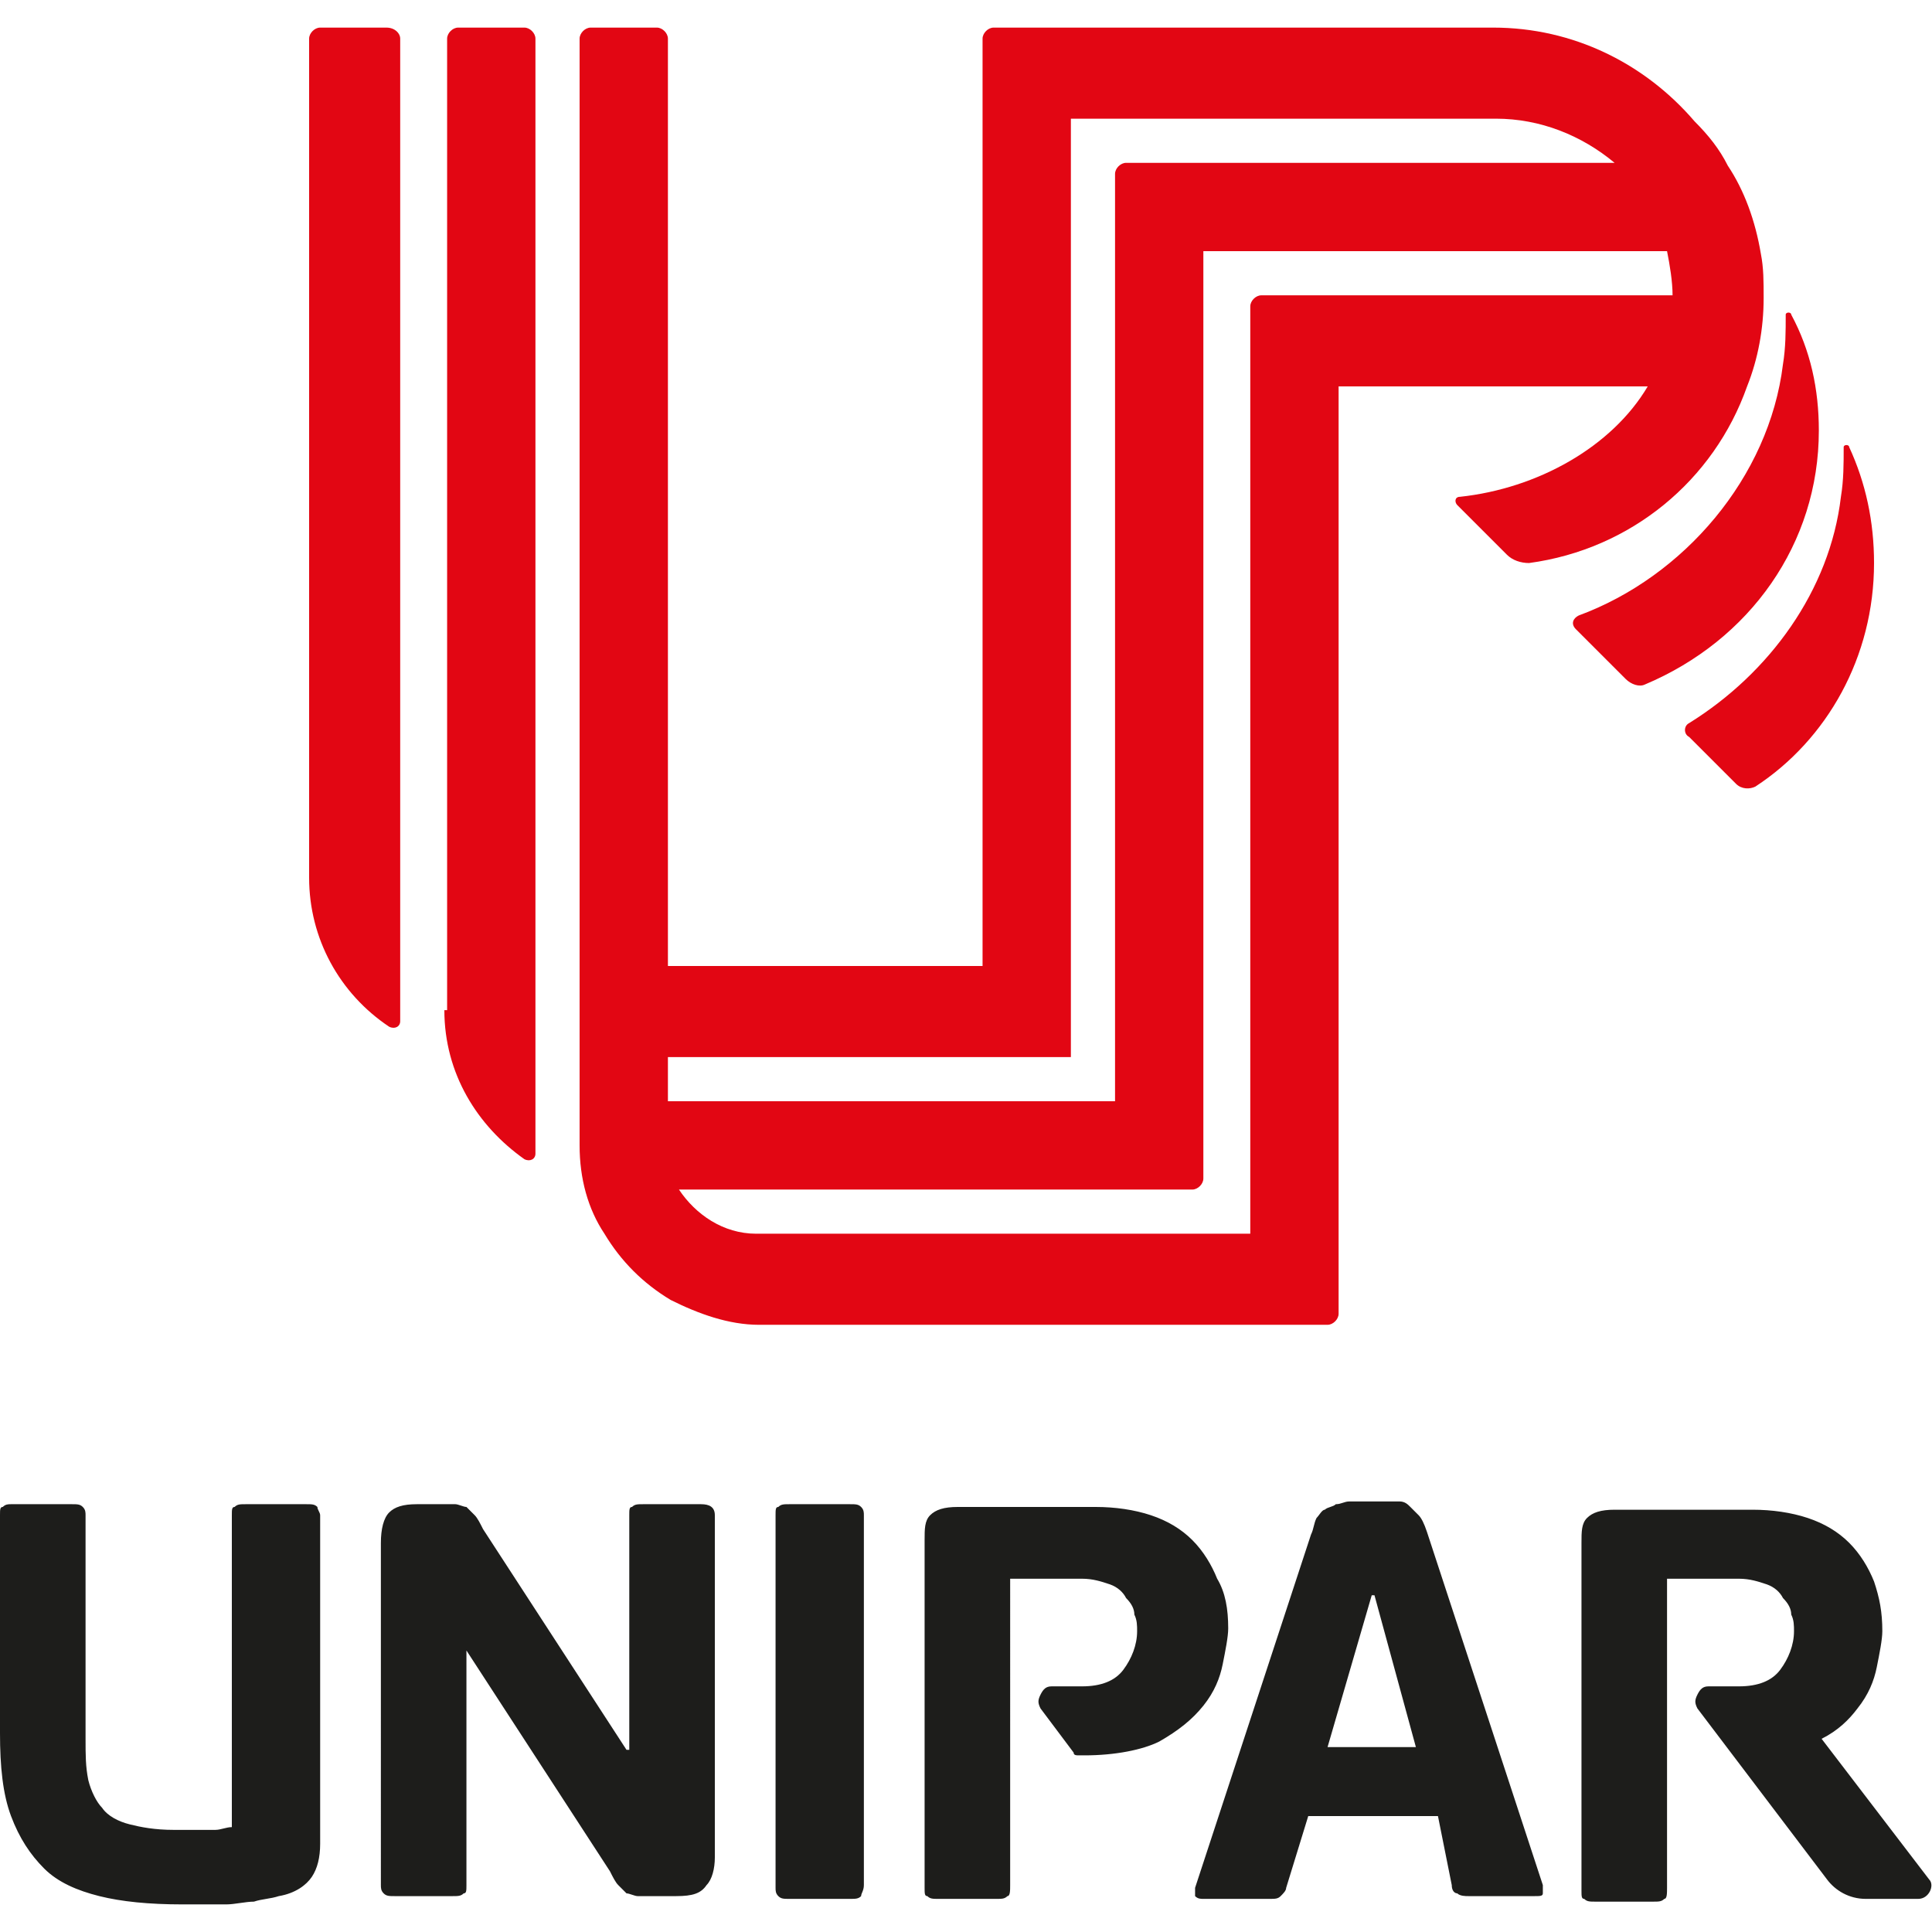
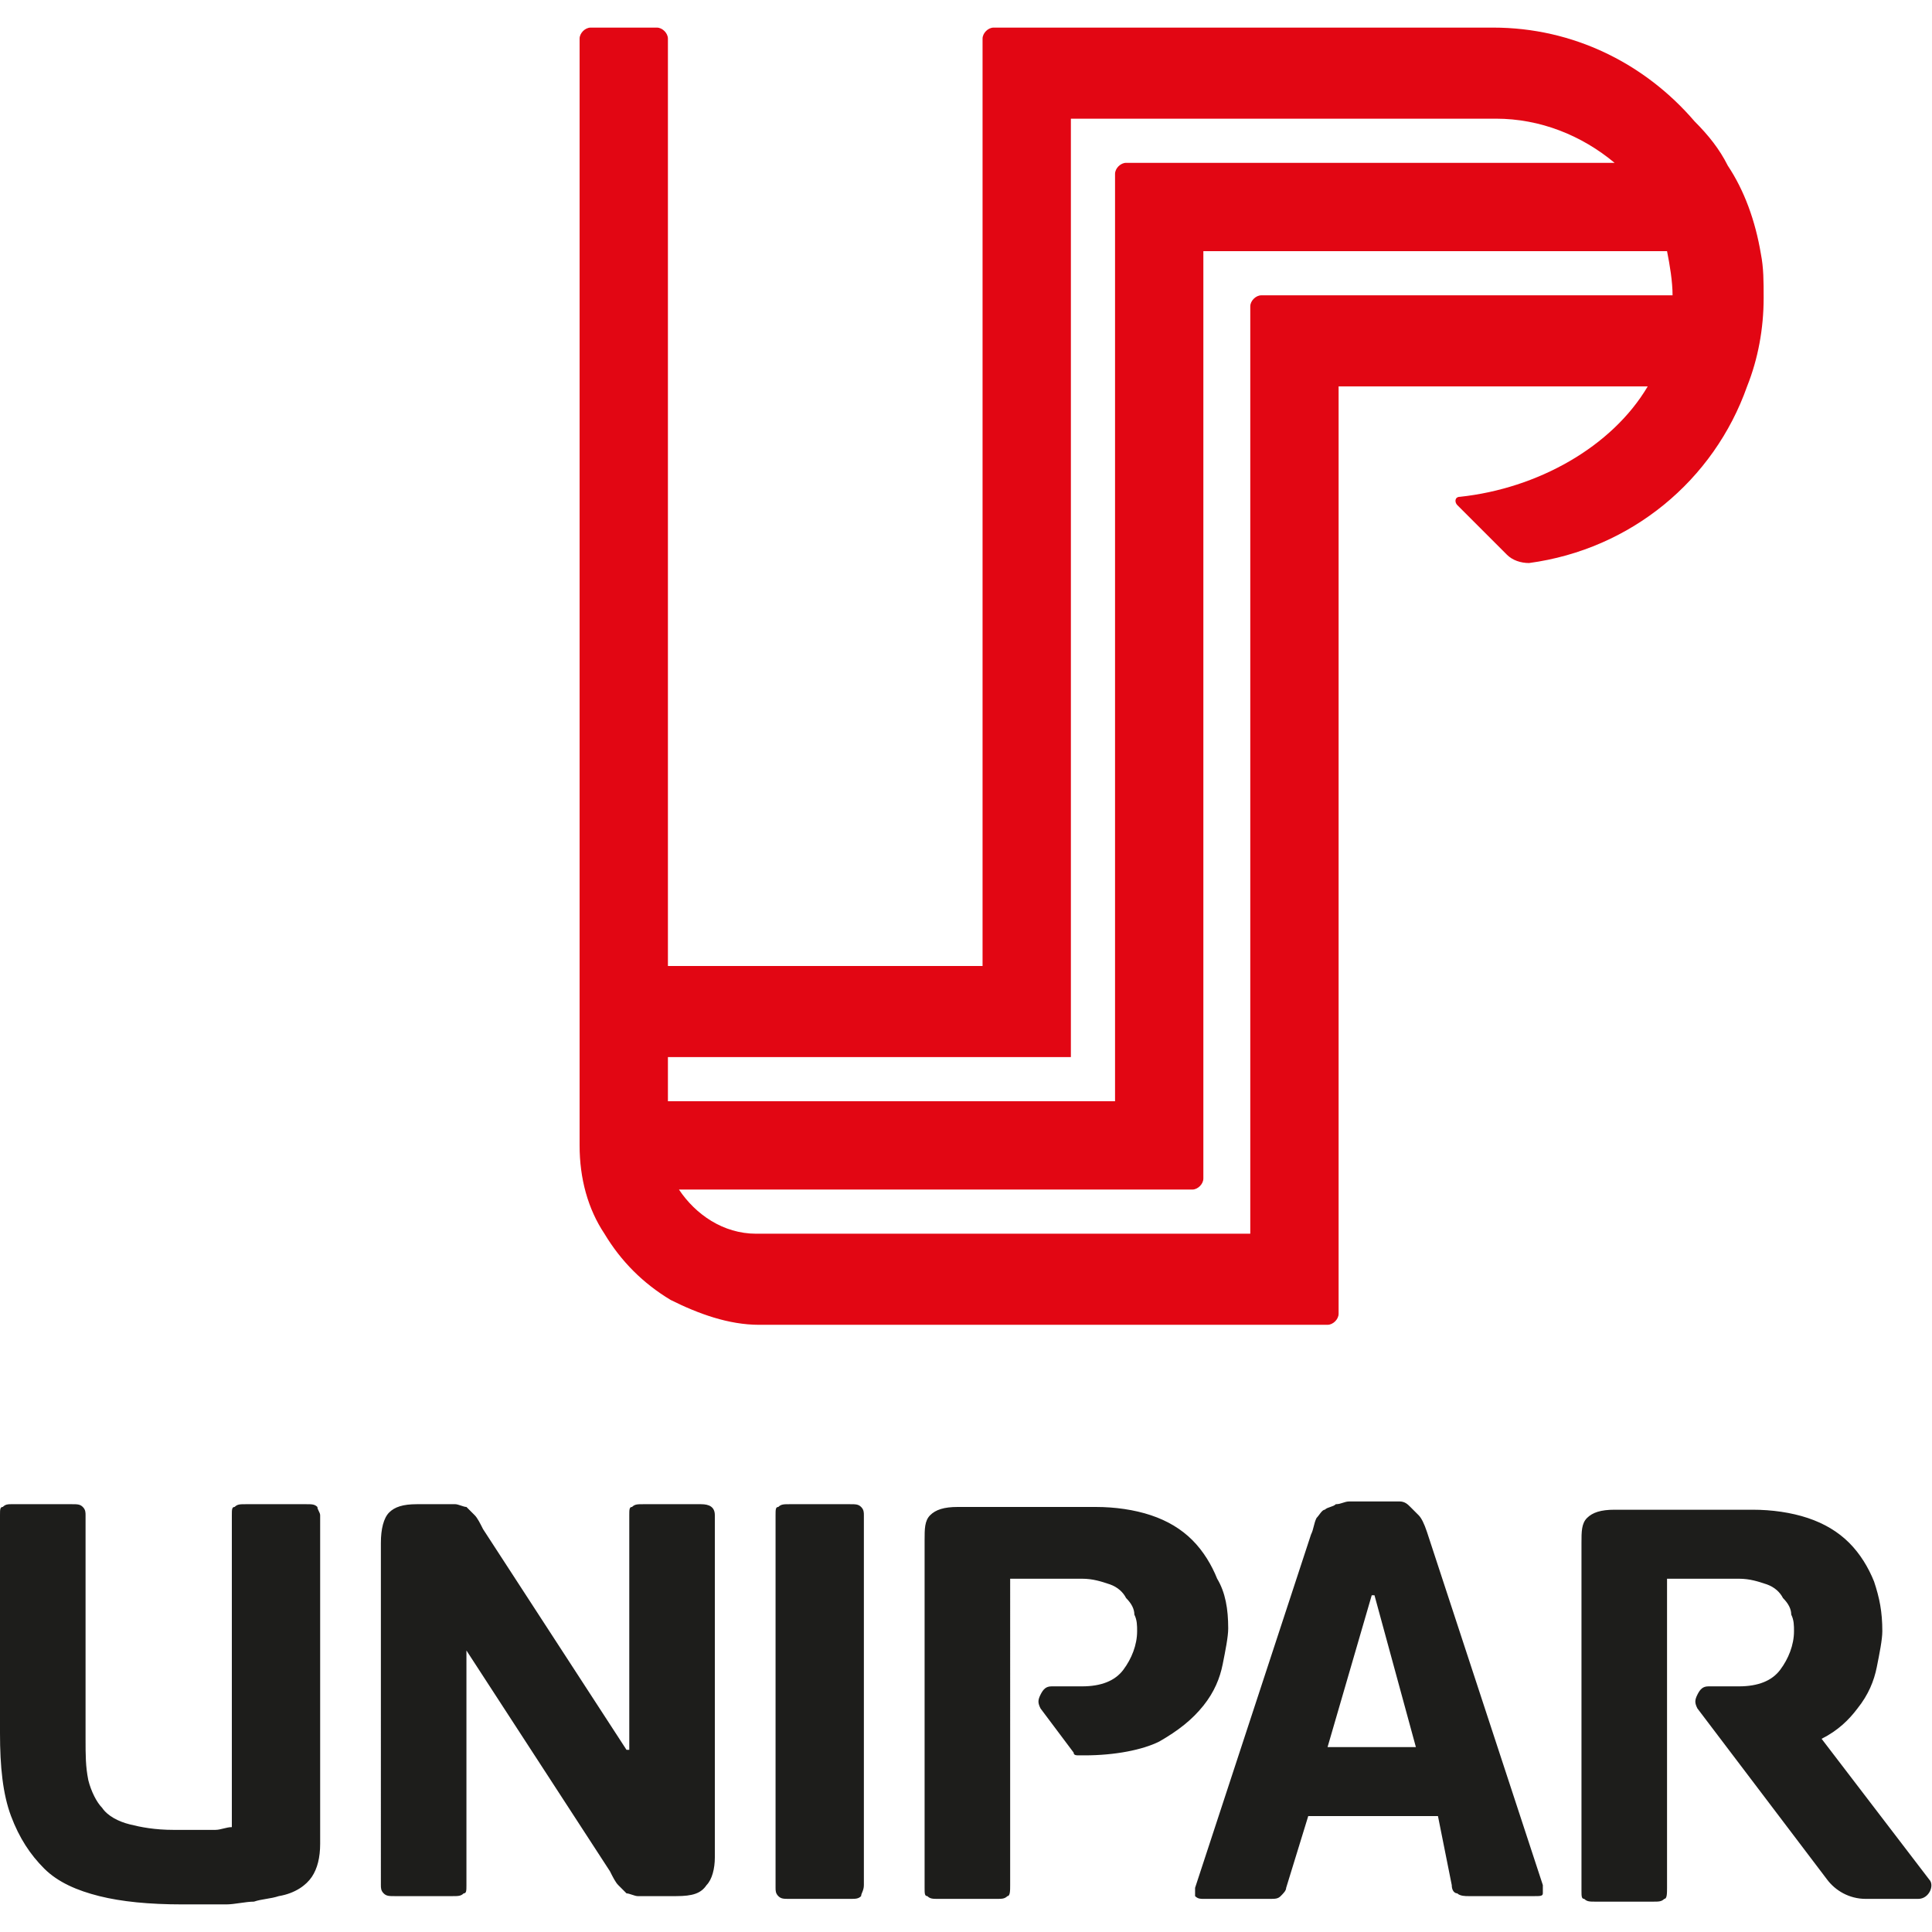
<svg xmlns="http://www.w3.org/2000/svg" version="1.1" id="Layer_1" x="0" y="0" viewBox="0 0 70 70" xml:space="preserve">
  <style>.st0{fill:#e20613}</style>
-   <path class="st0" d="M16.1 36.6c0 2.3 1.2 4.2 2.9 5.4.2.1.4 0 .4-.2V1.4c0-.2-.2-.4-.4-.4h-2.4c-.2 0-.4.2-.4.4v35.2zm-4.9-4.8c0 2.2 1.1 4.2 2.9 5.4.2.1.4 0 .4-.2V1.4c0-.2-.2-.4-.5-.4h-2.4c-.2 0-.4.2-.4.4v30.4zM67 16.2c0-.1-.2-.1-.2 0 0 .6 0 1.2-.1 1.8-.4 3.4-2.6 6.4-5.5 8.2-.2.1-.2.4 0 .5l1.7 1.7c.2.2.5.2.7.1 2.6-1.7 4.3-4.7 4.3-8.1 0-1.5-.3-2.9-.9-4.2z" />
-   <path class="st0" d="M65.9 15.6c0-1.5-.3-2.9-1-4.2 0-.1-.2-.1-.2 0 0 .6 0 1.2-.1 1.8-.5 4.1-3.6 7.7-7.4 9.1-.2.1-.3.3-.1.5l1.8 1.8c.2.2.5.3.7.2 3.8-1.6 6.3-5.1 6.3-9.2z" />
  <path class="st0" d="M63.3 14c.4-1 .6-2.1.6-3.2 0-.6 0-1.1-.1-1.6-.2-1.2-.6-2.3-1.2-3.2-.3-.6-.7-1.1-1.2-1.6C59.6 2.3 57 1 54.1 1H36c-.2 0-.4.2-.4.4V35H24.2V1.4c0-.2-.2-.4-.4-.4h-2.4c-.2 0-.4.2-.4.4v40.1c0 1.2.3 2.3.9 3.2.6 1 1.4 1.8 2.4 2.4 1 .5 2.1.9 3.2.9h20.6c.2 0 .4-.2.4-.4V14h11.2c-1.3 2.2-4 3.7-6.8 4-.2 0-.2.2-.1.3l1.8 1.8c.2.2.5.3.8.3 3.7-.5 6.7-3 7.9-6.4zM24.2 38.3h14.6v-34h15.4c1.6 0 3.1.6 4.3 1.6H40.8c-.2 0-.4.2-.4.4v33.6H24.2v-1.6zm21.5-27.6c-.2 0-.4.2-.4.4v33.6H27.4c-1.2 0-2.2-.7-2.8-1.6h18.6c.2 0 .4-.2.4-.4V9.1h16.8c.1.5.2 1.1.2 1.6H45.7z" />
-   <path d="M11.6 66.8c0 .5-.1.9-.3 1.2-.2.3-.6.6-1.2.7-.3.1-.6.1-.9.2-.3 0-.7.1-1 .1H6.6c-1.2 0-2.2-.1-3-.3-.8-.2-1.5-.5-2-1S.7 66.6.4 65.8C.1 65 0 64 0 62.8v-7.9c0-.2 0-.3.1-.3.1-.1.2-.1.3-.1h2.2c.2 0 .3 0 .4.1.1.1.1.2.1.3V63c0 .6 0 1 .1 1.5.1.4.3.8.5 1 .2.3.6.5 1 .6.4.1.9.2 1.6.2h1.5c.2 0 .4-.1.6-.1V54.9c0-.2 0-.3.1-.3.1-.1.2-.1.4-.1h2.2c.2 0 .3 0 .4.1 0 .1.1.2.1.3v11.9zm5.3-6.9v8.4c0 .2 0 .3-.1.3-.1.1-.2.1-.4.1h-2.1c-.2 0-.3 0-.4-.1-.1-.1-.1-.2-.1-.3V55.9c0-.5.1-.9.3-1.1.2-.2.5-.3 1-.3h1.4c.1 0 .3.1.4.1l.3.3c.1.1.2.3.3.5l5.2 8h.1v-8.5c0-.2 0-.3.1-.3.1-.1.2-.1.4-.1h2.1c.3 0 .5.1.5.4v12.4c0 .4-.1.8-.3 1-.2.3-.5.4-1.1.4h-1.4c-.1 0-.3-.1-.4-.1l-.3-.3c-.1-.1-.2-.3-.3-.5l-5.2-8zm14.3 8.8c-.1.1-.2.1-.4.1h-2.2c-.2 0-.3 0-.4-.1-.1-.1-.1-.2-.1-.3V54.9c0-.2 0-.3.1-.3.1-.1.2-.1.4-.1h2.2c.2 0 .3 0 .4.1.1.1.1.2.1.3v13.4c0 .2-.1.3-.1.4zm20.9-2.9h-4.7l-.8 2.6c0 .1-.1.2-.2.3-.1.1-.2.1-.4.1h-2.4c-.1 0-.2 0-.3-.1v-.3l4.2-12.8c.1-.2.1-.4.2-.6.1-.1.2-.3.3-.3.1-.1.3-.1.4-.2.2 0 .3-.1.5-.1h1.8c.2 0 .3.1.4.2l.3.3c.1.1.2.3.3.6l4.2 12.8v.3c0 .1-.1.1-.3.1h-2.4c-.1 0-.3 0-.4-.1-.1 0-.2-.1-.2-.3l-.5-2.5zm-4-2.5h3.2l-1.5-5.5h-.1l-1.6 5.5zm-4-6.1c-.2-.5-.5-1-.9-1.4-.4-.4-.9-.7-1.5-.9-.6-.2-1.3-.3-2-.3h-5c-.5 0-.8.1-1 .3-.2.2-.2.5-.2.9v12.6c0 .2 0 .3.1.3.1.1.2.1.4.1h2.1c.2 0 .3 0 .4-.1.1 0 .1-.2.1-.4V57.2h2.6c.4 0 .7.1 1 .2.3.1.5.3.6.5.2.2.3.4.3.6.1.2.1.4.1.6 0 .5-.2 1-.5 1.4-.3.4-.8.6-1.5.6h-1.1c-.2 0-.3.1-.4.3-.1.2-.1.3 0 .5l1.2 1.6c0 .1.1.1.2.1h.2c1.1 0 2.1-.2 2.7-.5.7-.4 1.2-.8 1.6-1.3.4-.5.6-1 .7-1.5.1-.5.2-1 .2-1.3 0-.7-.1-1.3-.4-1.8zm25.8 10.9L66 63c.6-.3 1-.7 1.3-1.1.4-.5.6-1 .7-1.5.1-.5.2-1 .2-1.3 0-.7-.1-1.2-.3-1.8-.2-.5-.5-1-.9-1.4-.4-.4-.9-.7-1.5-.9-.6-.2-1.3-.3-2-.3h-5c-.5 0-.8.1-1 .3-.2.2-.2.5-.2.9v12.6c0 .2 0 .3.1.3.1.1.2.1.4.1h2.1c.2 0 .3 0 .4-.1.1 0 .1-.2.1-.4V57.2H63c.4 0 .7.1 1 .2.3.1.5.3.6.5.2.2.3.4.3.6.1.2.1.4.1.6 0 .5-.2 1-.5 1.4-.3.4-.8.6-1.5.6h-1.1c-.2 0-.3.1-.4.3-.1.2-.1.3 0 .5l4.7 6.2c.3.4.8.7 1.4.7h1.9c.4 0 .6-.5.4-.7z" fill="#1d1d1b" />
+   <path d="M11.6 66.8c0 .5-.1.9-.3 1.2-.2.3-.6.6-1.2.7-.3.1-.6.1-.9.2-.3 0-.7.1-1 .1H6.6c-1.2 0-2.2-.1-3-.3-.8-.2-1.5-.5-2-1S.7 66.6.4 65.8C.1 65 0 64 0 62.8v-7.9c0-.2 0-.3.1-.3.1-.1.2-.1.3-.1h2.2c.2 0 .3 0 .4.1.1.1.1.2.1.3V63c0 .6 0 1 .1 1.5.1.4.3.8.5 1 .2.3.6.5 1 .6.4.1.9.2 1.6.2h1.5c.2 0 .4-.1.6-.1V54.9c0-.2 0-.3.1-.3.1-.1.2-.1.4-.1h2.2c.2 0 .3 0 .4.1 0 .1.1.2.1.3v11.9zm5.3-6.9v8.4c0 .2 0 .3-.1.3-.1.1-.2.1-.4.1h-2.1c-.2 0-.3 0-.4-.1-.1-.1-.1-.2-.1-.3V55.9c0-.5.1-.9.3-1.1.2-.2.5-.3 1-.3h1.4c.1 0 .3.1.4.1l.3.3c.1.1.2.3.3.5l5.2 8h.1v-8.5c0-.2 0-.3.1-.3.1-.1.2-.1.4-.1h2.1c.3 0 .5.1.5.4v12.4c0 .4-.1.8-.3 1-.2.3-.5.4-1.1.4h-1.4c-.1 0-.3-.1-.4-.1l-.3-.3c-.1-.1-.2-.3-.3-.5l-5.2-8zm14.3 8.8c-.1.1-.2.1-.4.1h-2.2c-.2 0-.3 0-.4-.1-.1-.1-.1-.2-.1-.3V54.9c0-.2 0-.3.1-.3.1-.1.2-.1.4-.1h2.2c.2 0 .3 0 .4.1.1.1.1.2.1.3v13.4c0 .2-.1.3-.1.4zm20.9-2.9h-4.7l-.8 2.6c0 .1-.1.2-.2.3-.1.1-.2.1-.4.1h-2.4c-.1 0-.2 0-.3-.1v-.3l4.2-12.8c.1-.2.1-.4.2-.6.1-.1.2-.3.3-.3.1-.1.3-.1.4-.2.2 0 .3-.1.5-.1h1.8c.2 0 .3.1.4.2l.3.3c.1.1.2.3.3.6l4.2 12.8v.3c0 .1-.1.1-.3.1h-2.4c-.1 0-.3 0-.4-.1-.1 0-.2-.1-.2-.3l-.5-2.5zm-4-2.5h3.2l-1.5-5.5h-.1l-1.6 5.5zm-4-6.1c-.2-.5-.5-1-.9-1.4-.4-.4-.9-.7-1.5-.9-.6-.2-1.3-.3-2-.3h-5c-.5 0-.8.1-1 .3-.2.2-.2.5-.2.9v12.6c0 .2 0 .3.1.3.1.1.2.1.4.1h2.1c.2 0 .3 0 .4-.1.1 0 .1-.2.1-.4V57.2h2.6c.4 0 .7.1 1 .2.3.1.5.3.6.5.2.2.3.4.3.6.1.2.1.4.1.6 0 .5-.2 1-.5 1.4-.3.4-.8.6-1.5.6h-1.1c-.2 0-.3.1-.4.3-.1.2-.1.3 0 .5l1.2 1.6c0 .1.1.1.2.1h.2c1.1 0 2.1-.2 2.7-.5.7-.4 1.2-.8 1.6-1.3.4-.5.6-1 .7-1.5.1-.5.2-1 .2-1.3 0-.7-.1-1.3-.4-1.8zm25.8 10.9L66 63c.6-.3 1-.7 1.3-1.1.4-.5.6-1 .7-1.5.1-.5.2-1 .2-1.3 0-.7-.1-1.2-.3-1.8-.2-.5-.5-1-.9-1.4-.4-.4-.9-.7-1.5-.9-.6-.2-1.3-.3-2-.3h-5c-.5 0-.8.1-1 .3-.2.2-.2.5-.2.9v12.6c0 .2 0 .3.1.3.1.1.2.1.4.1h2.1c.2 0 .3 0 .4-.1.1 0 .1-.2.1-.4V57.2H63c.4 0 .7.1 1 .2.3.1.5.3.6.5.2.2.3.4.3.6.1.2.1.4.1.6 0 .5-.2 1-.5 1.4-.3.4-.8.6-1.5.6h-1.1c-.2 0-.3.1-.4.3-.1.2-.1.3 0 .5l4.7 6.2c.3.4.8.7 1.4.7h1.9c.4 0 .6-.5.4-.7" fill="#1d1d1b" />
</svg>